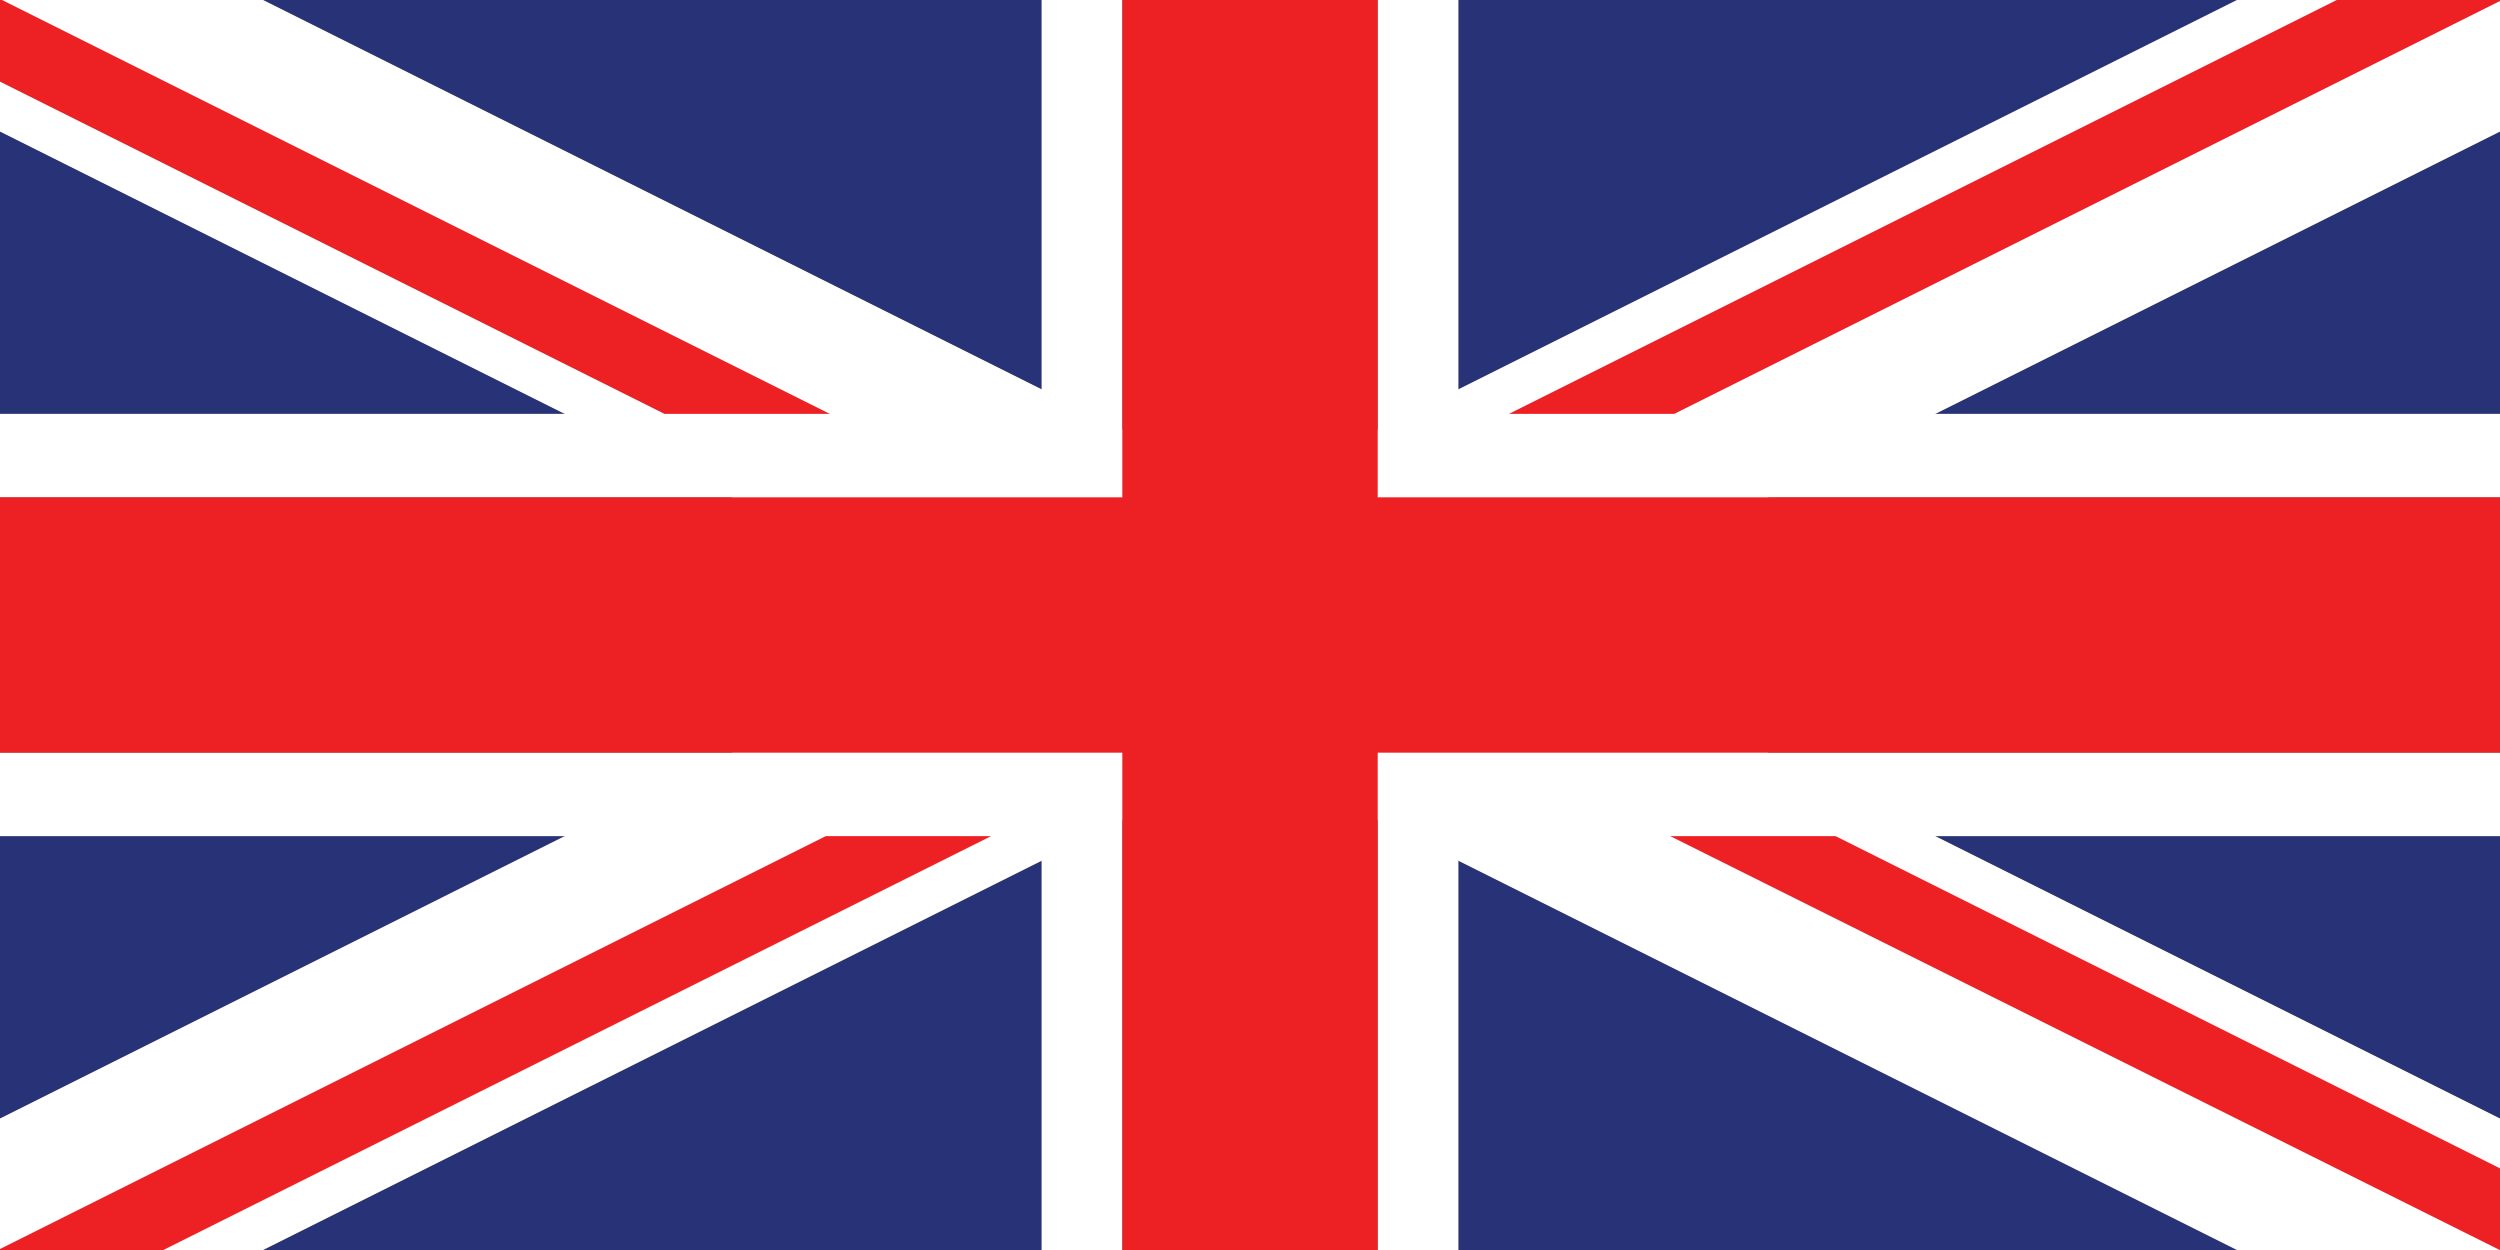
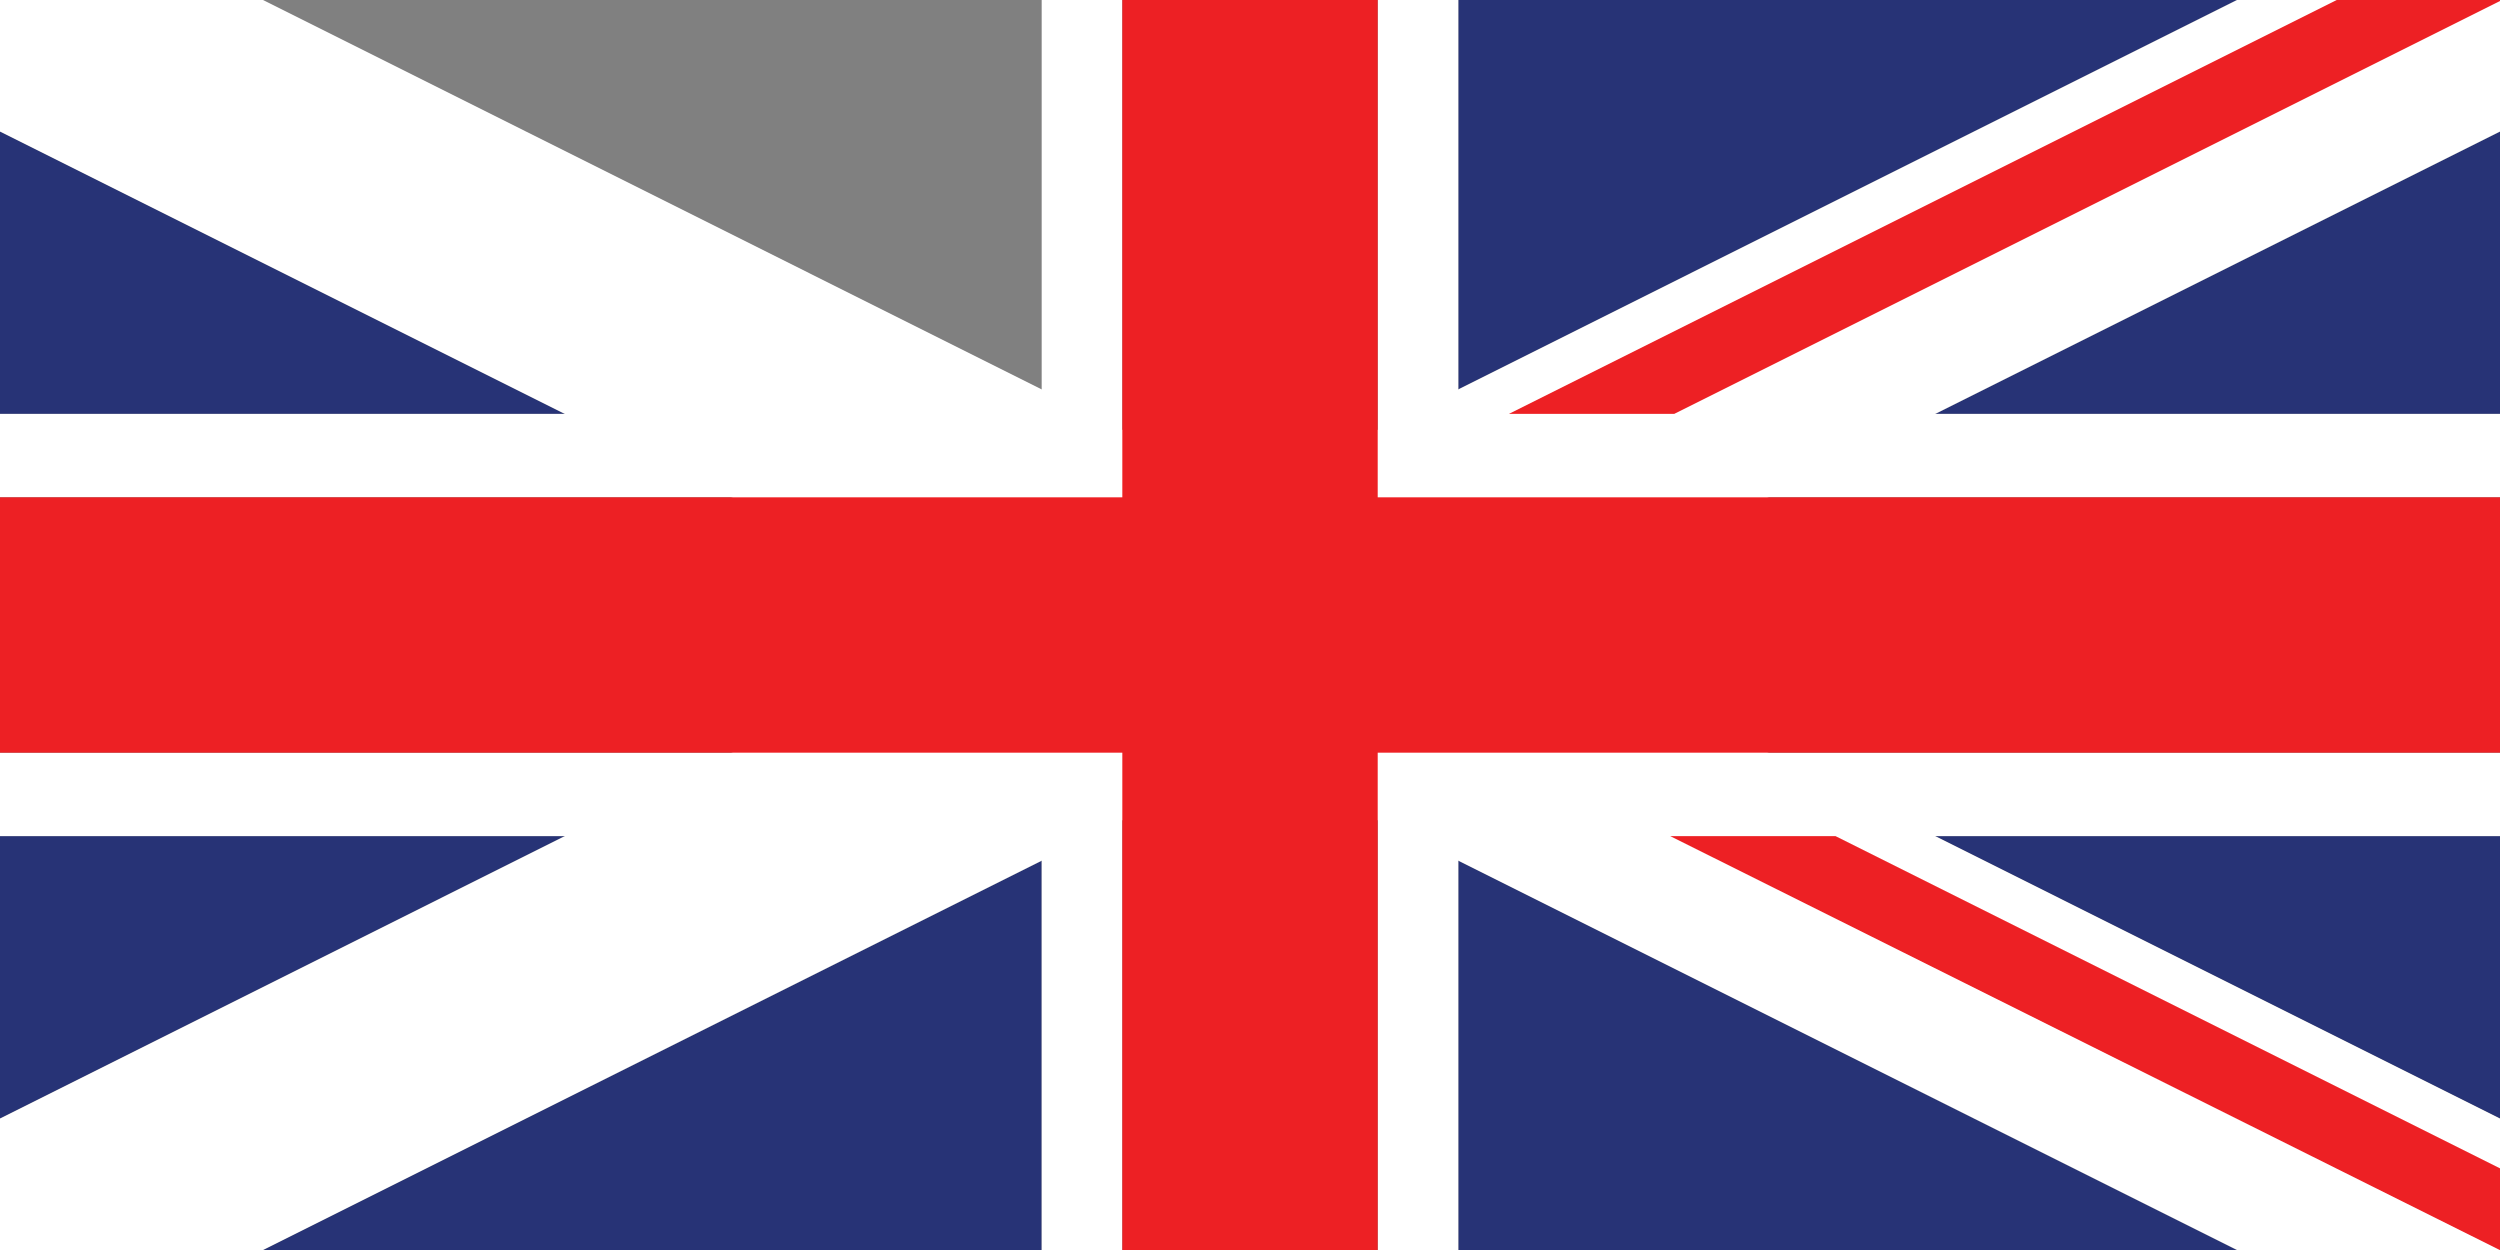
<svg xmlns="http://www.w3.org/2000/svg" data-name="Layer 1" viewBox="0 0 1e3 500">
  <rect x="0" y="0" width="1e3" height="500" fill="#808080" stroke="none" />
  <defs>
    <style>.cls-1{fill:#273376;}.cls-2{fill:#fff;}.cls-3{fill:#ed2024;}</style>
  </defs>
  <polygon class="cls-1" points="225.94 334.44 0 447.42 0 334.44" />
  <polygon class="cls-1" points="225.94 165.56 0 165.56 0 52.61" />
-   <polygon class="cls-1" points="105.19 0 416.67 0 416.67 155.75" />
  <polygon class="cls-1" points="105.19 500 416.67 344.27 416.67 500" />
  <polygon class="cls-1" points="583.33 344.27 894.81 500 583.33 500" />
  <polygon class="cls-1" points="894.81 0 583.33 155.75 583.33 0" />
  <polygon class="cls-1" points="1e3 52.61 1e3 165.56 774.06 165.56" />
  <polygon class="cls-1" points="774.06 334.44 1e3 334.44 1e3 447.42" />
  <polygon class="cls-2" points="1e3 447.42 1e3 500 894.81 500 500 302.61 394.81 250 0 52.61 0 0 105.19 0 500 197.42 605.19 250" />
  <polygon class="cls-2" points="1e3 0 1e3 52.61 605.19 250 500 302.61 105.19 500 0 500 0 447.42 394.81 250 500 197.42 894.81 0" />
  <polygon class="cls-2" points="448.93 301.07 448.93 500 416.67 500 416.67 334.44 0 334.44 0 301.07" />
  <polygon class="cls-2" points="416.67 0 448.93 0 448.93 198.93 0 198.93 0 165.56 416.67 165.56" />
  <polygon class="cls-2" points="1e3 301.07 1e3 334.44 583.33 334.44 583.33 500 551.08 500 551.08 301.07" />
  <polygon class="cls-2" points="1e3 165.56 1e3 198.93 551.08 198.93 551.08 0 583.33 0 583.33 165.56" />
-   <polygon class="cls-3" points="331.94 165.56 265.81 165.56 0 32.66 0 0 0.81 0" />
  <polygon class="cls-3" points="1e3 0 1e3 0.4 669.68 165.56 603.55 165.56 934.68 0" />
  <polygon class="cls-3" points="1e3 467.34 1e3 500 999.89 500 668.07 334.44 734.19 334.44" />
-   <polygon class="cls-3" points="396.45 334.44 65.32 500 0 500 0 499.6 330.32 334.44" />
  <polygon class="cls-3" points="1e3 198.93 1e3 301.07 551.08 301.07 551.08 500 448.93 500 448.93 301.07 0 301.07 0 198.93 448.93 198.93 448.93 0 551.08 0 551.08 198.93" />
</svg>